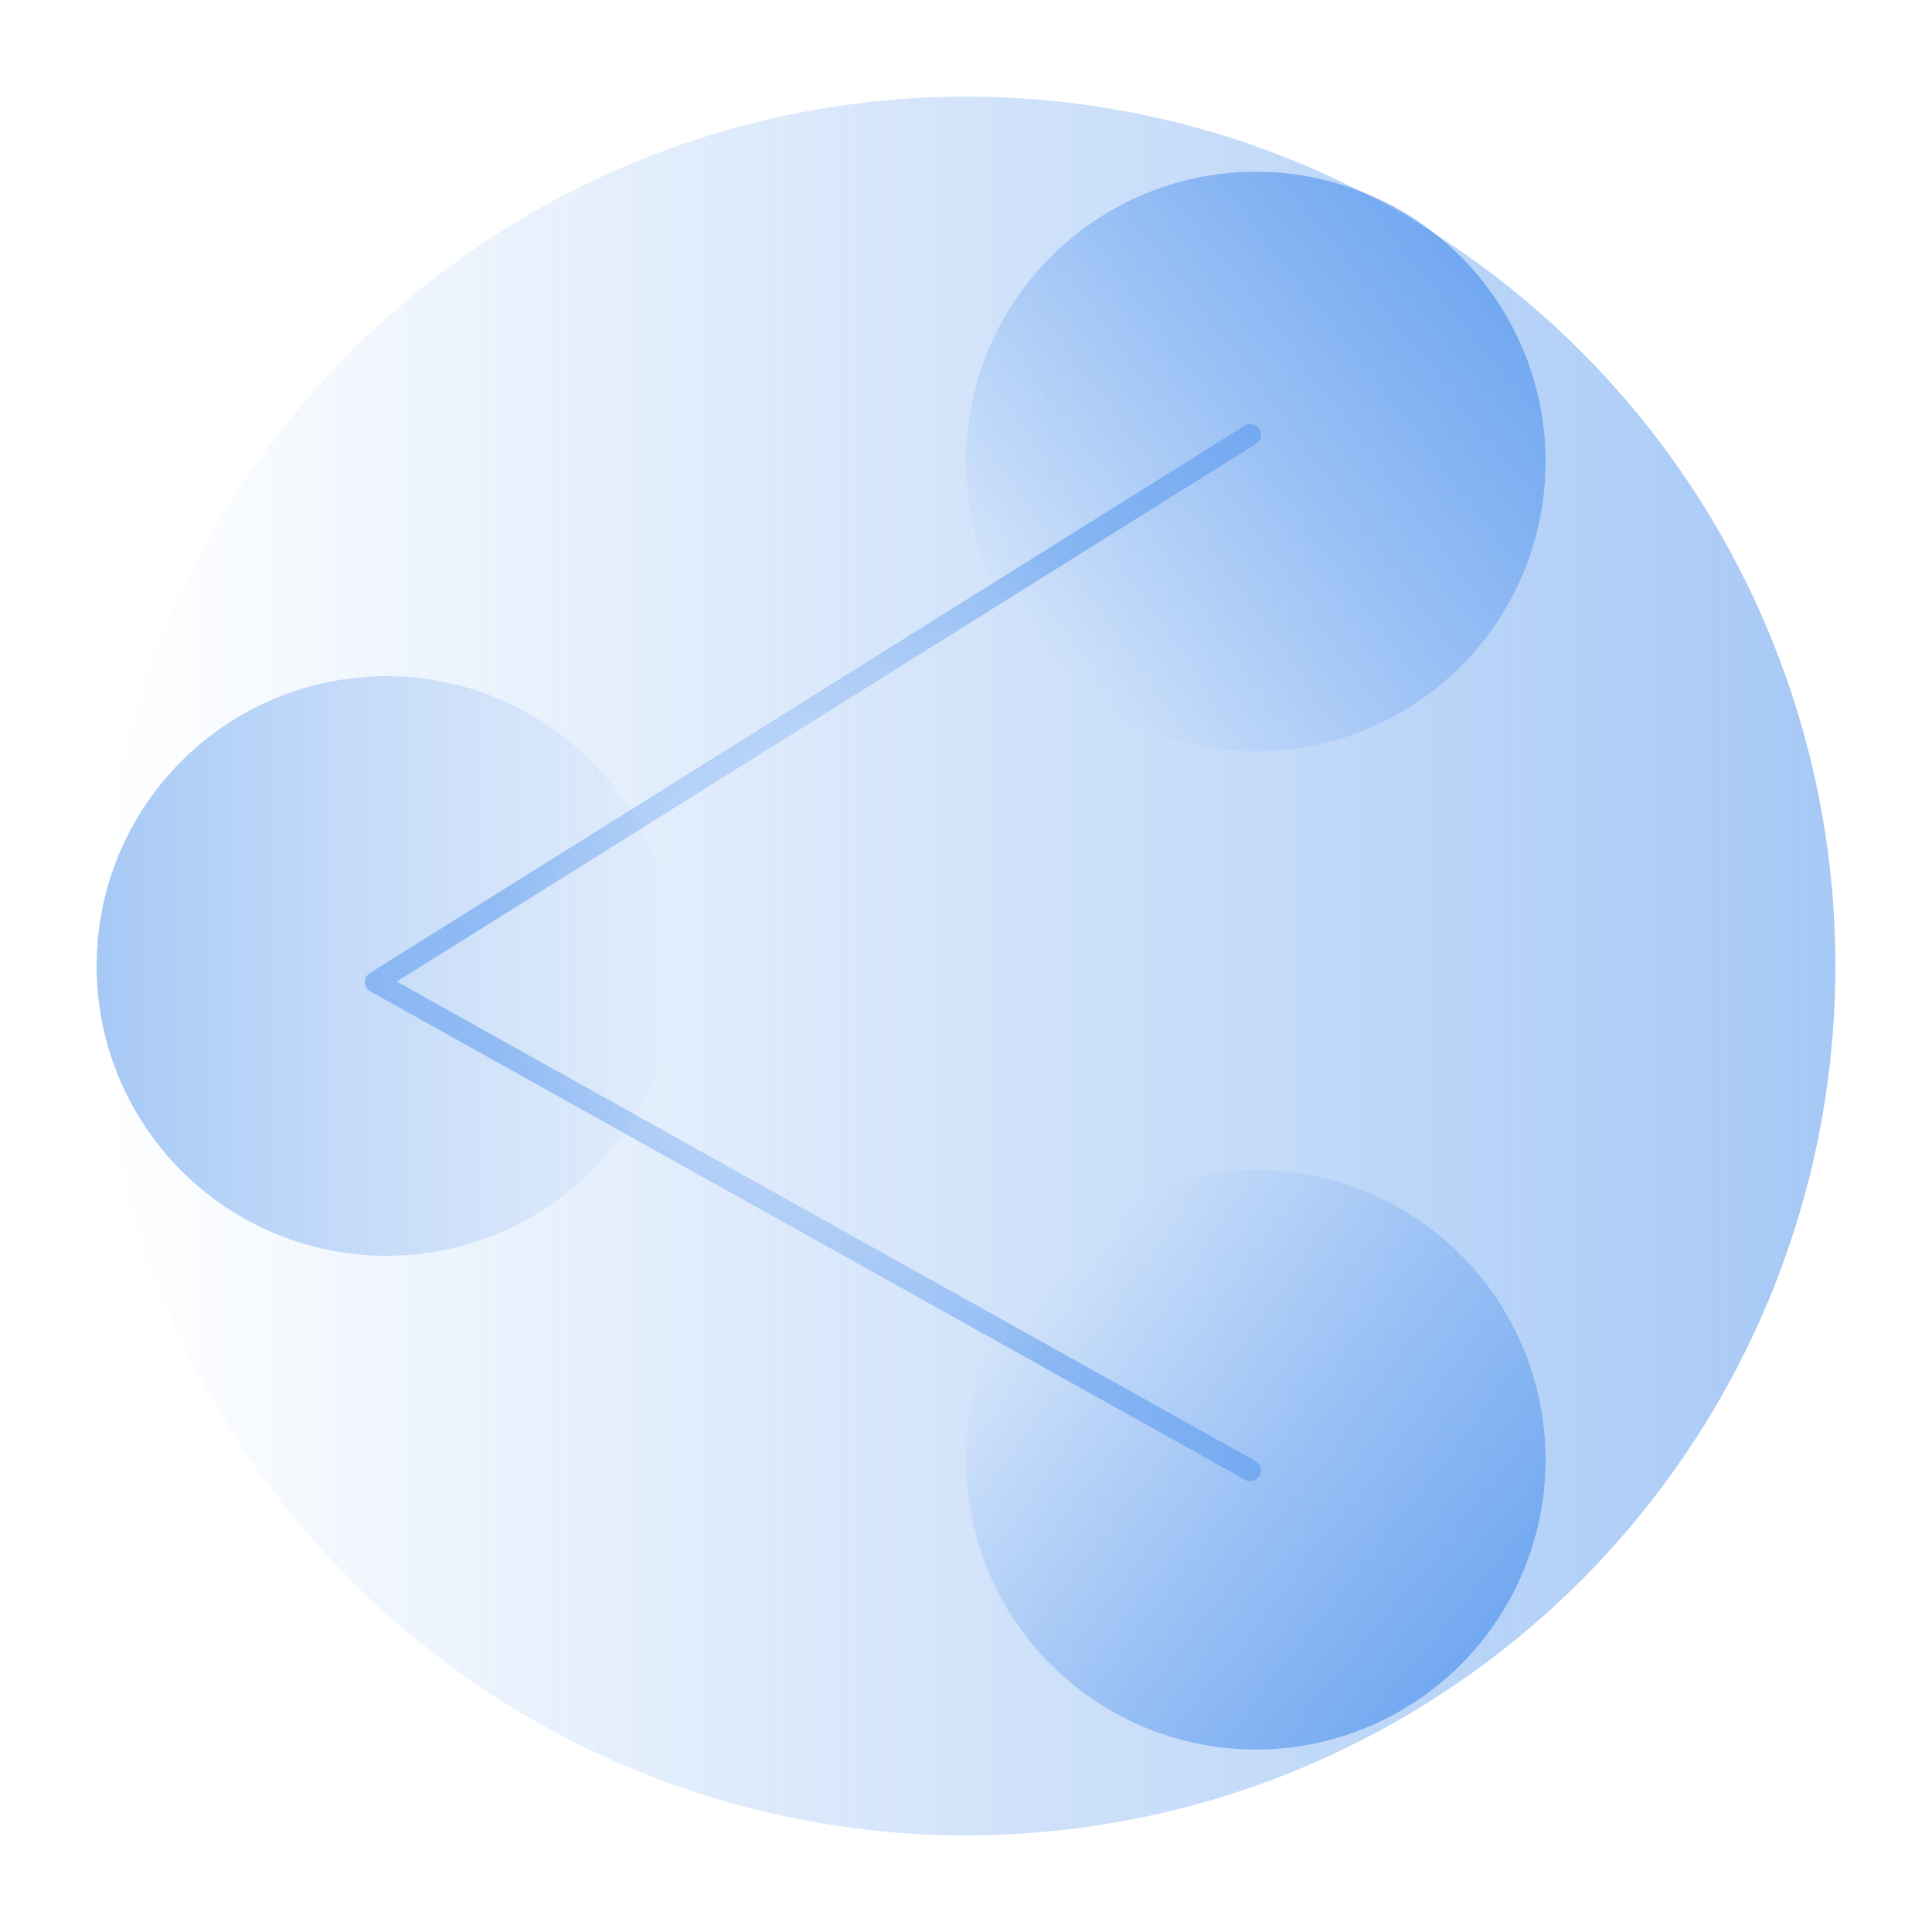
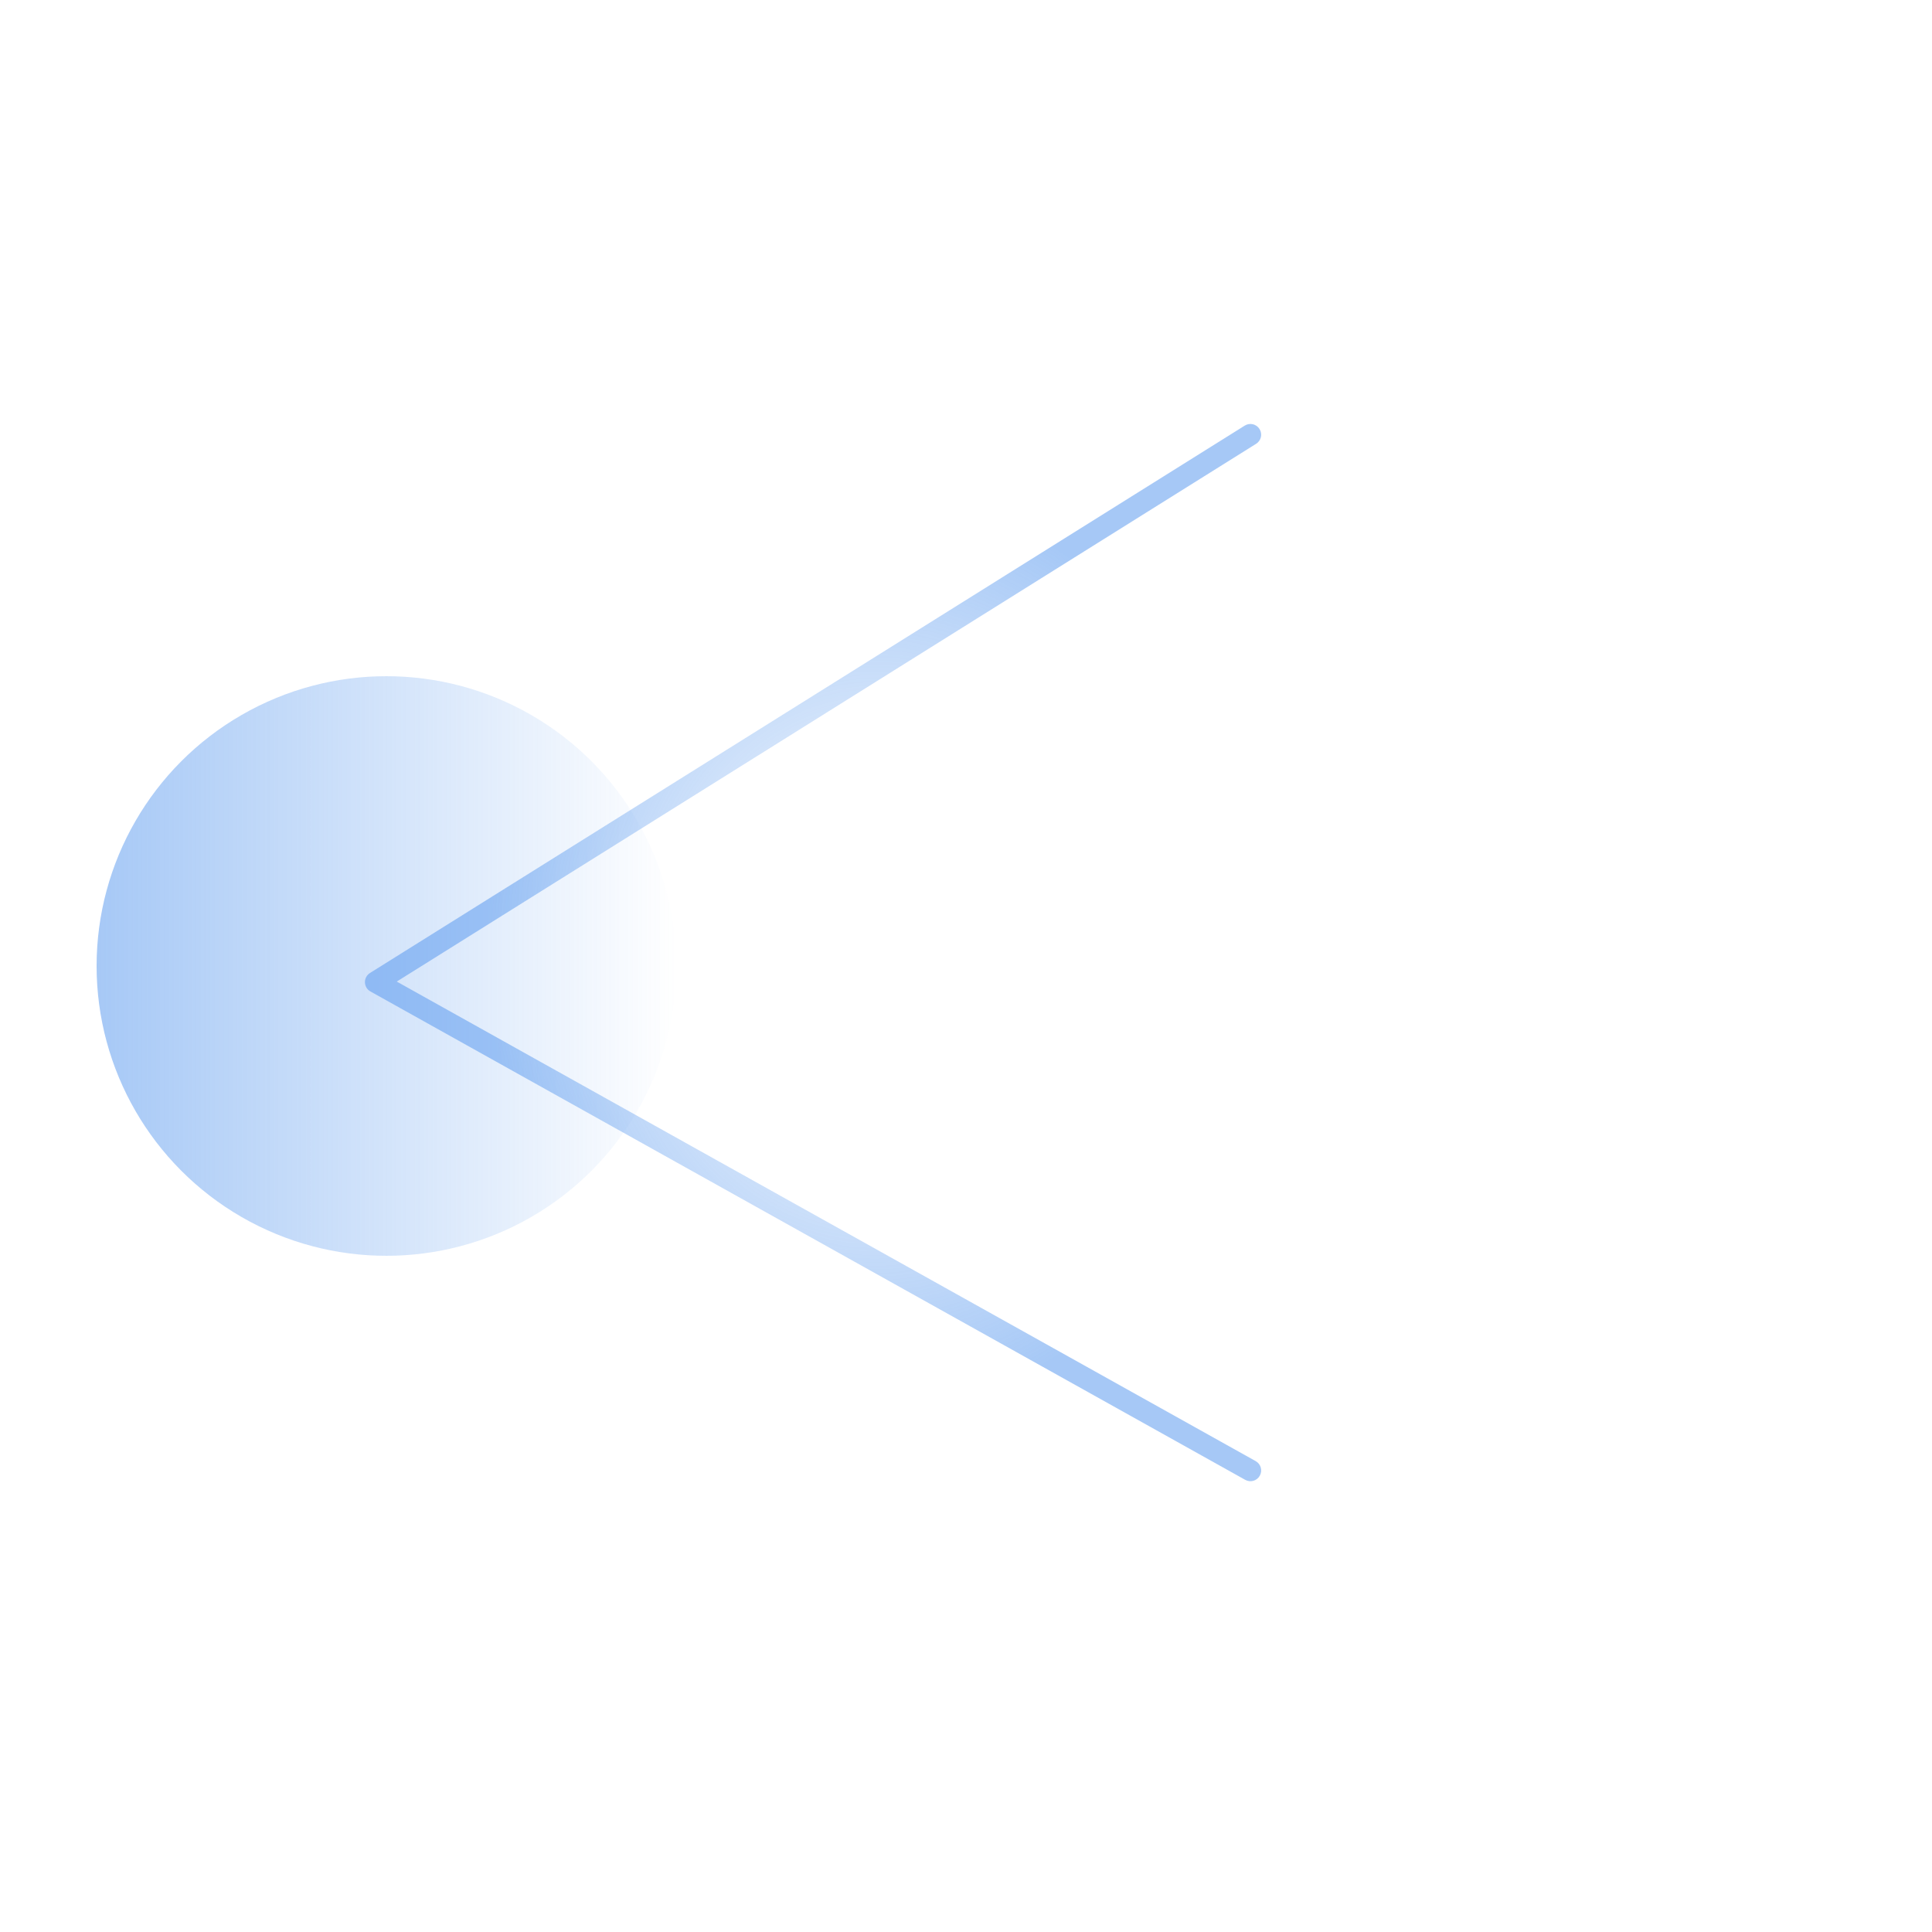
<svg xmlns="http://www.w3.org/2000/svg" width="180" height="180" viewBox="0 0 180 180" fill="none">
-   <circle cx="90" cy="90" r="81" fill="url(#paint0_linear_2864_14550)" />
-   <circle cx="117" cy="43" r="27" fill="url(#paint1_linear_2864_14550)" />
  <circle cx="36" cy="90" r="27" fill="url(#paint2_linear_2864_14550)" />
-   <circle cx="117" cy="136" r="27" fill="url(#paint3_linear_2864_14550)" />
-   <path fill-rule="evenodd" clip-rule="evenodd" d="M117.348 39.97C117.641 40.438 117.499 41.055 117.03 41.348L36.964 91.451L116.987 136.127C117.47 136.396 117.642 137.005 117.373 137.488C117.104 137.97 116.495 138.142 116.013 137.873L34.513 92.373C34.204 92.201 34.009 91.879 34 91.525C33.992 91.172 34.17 90.84 34.469 90.652L115.97 39.652C116.438 39.359 117.055 39.502 117.348 39.97Z" fill="url(#paint4_radial_2864_14550)" />
+   <path fill-rule="evenodd" clip-rule="evenodd" d="M117.348 39.97C117.641 40.438 117.499 41.055 117.03 41.348L36.964 91.451L116.987 136.127C117.47 136.396 117.642 137.005 117.373 137.488C117.104 137.97 116.495 138.142 116.013 137.873L34.513 92.373C34.204 92.201 34.009 91.879 34 91.525C33.992 91.172 34.17 90.84 34.469 90.652L115.97 39.652C116.438 39.359 117.055 39.502 117.348 39.97" fill="url(#paint4_radial_2864_14550)" />
  <defs>
    <linearGradient id="paint0_linear_2864_14550" x1="9" y1="90" x2="171" y2="90" gradientUnits="userSpaceOnUse">
      <stop stop-color="#4E92ED" stop-opacity="0" />
      <stop offset="1" stop-color="#4E92ED" stop-opacity="0.5" />
    </linearGradient>
    <linearGradient id="paint1_linear_2864_14550" x1="90" y1="70" x2="144" y2="16" gradientUnits="userSpaceOnUse">
      <stop offset="0.156" stop-color="#4E92ED" stop-opacity="0" />
      <stop offset="1" stop-color="#4E92ED" stop-opacity="0.8" />
    </linearGradient>
    <linearGradient id="paint2_linear_2864_14550" x1="9" y1="90" x2="63" y2="90" gradientUnits="userSpaceOnUse">
      <stop stop-color="#4E92ED" stop-opacity="0.5" />
      <stop offset="1" stop-color="#4E92ED" stop-opacity="0" />
    </linearGradient>
    <linearGradient id="paint3_linear_2864_14550" x1="90" y1="109" x2="144" y2="163" gradientUnits="userSpaceOnUse">
      <stop offset="0.172" stop-color="#4E92ED" stop-opacity="0" />
      <stop offset="1" stop-color="#4E92ED" stop-opacity="0.8" />
    </linearGradient>
    <radialGradient id="paint4_radial_2864_14550" cx="0" cy="0" r="1" gradientUnits="userSpaceOnUse" gradientTransform="translate(81.5 88.75) scale(36 42.467)">
      <stop stop-color="#4E92ED" stop-opacity="0" />
      <stop offset="1" stop-color="#4E92ED" stop-opacity="0.5" />
    </radialGradient>
  </defs>
</svg>